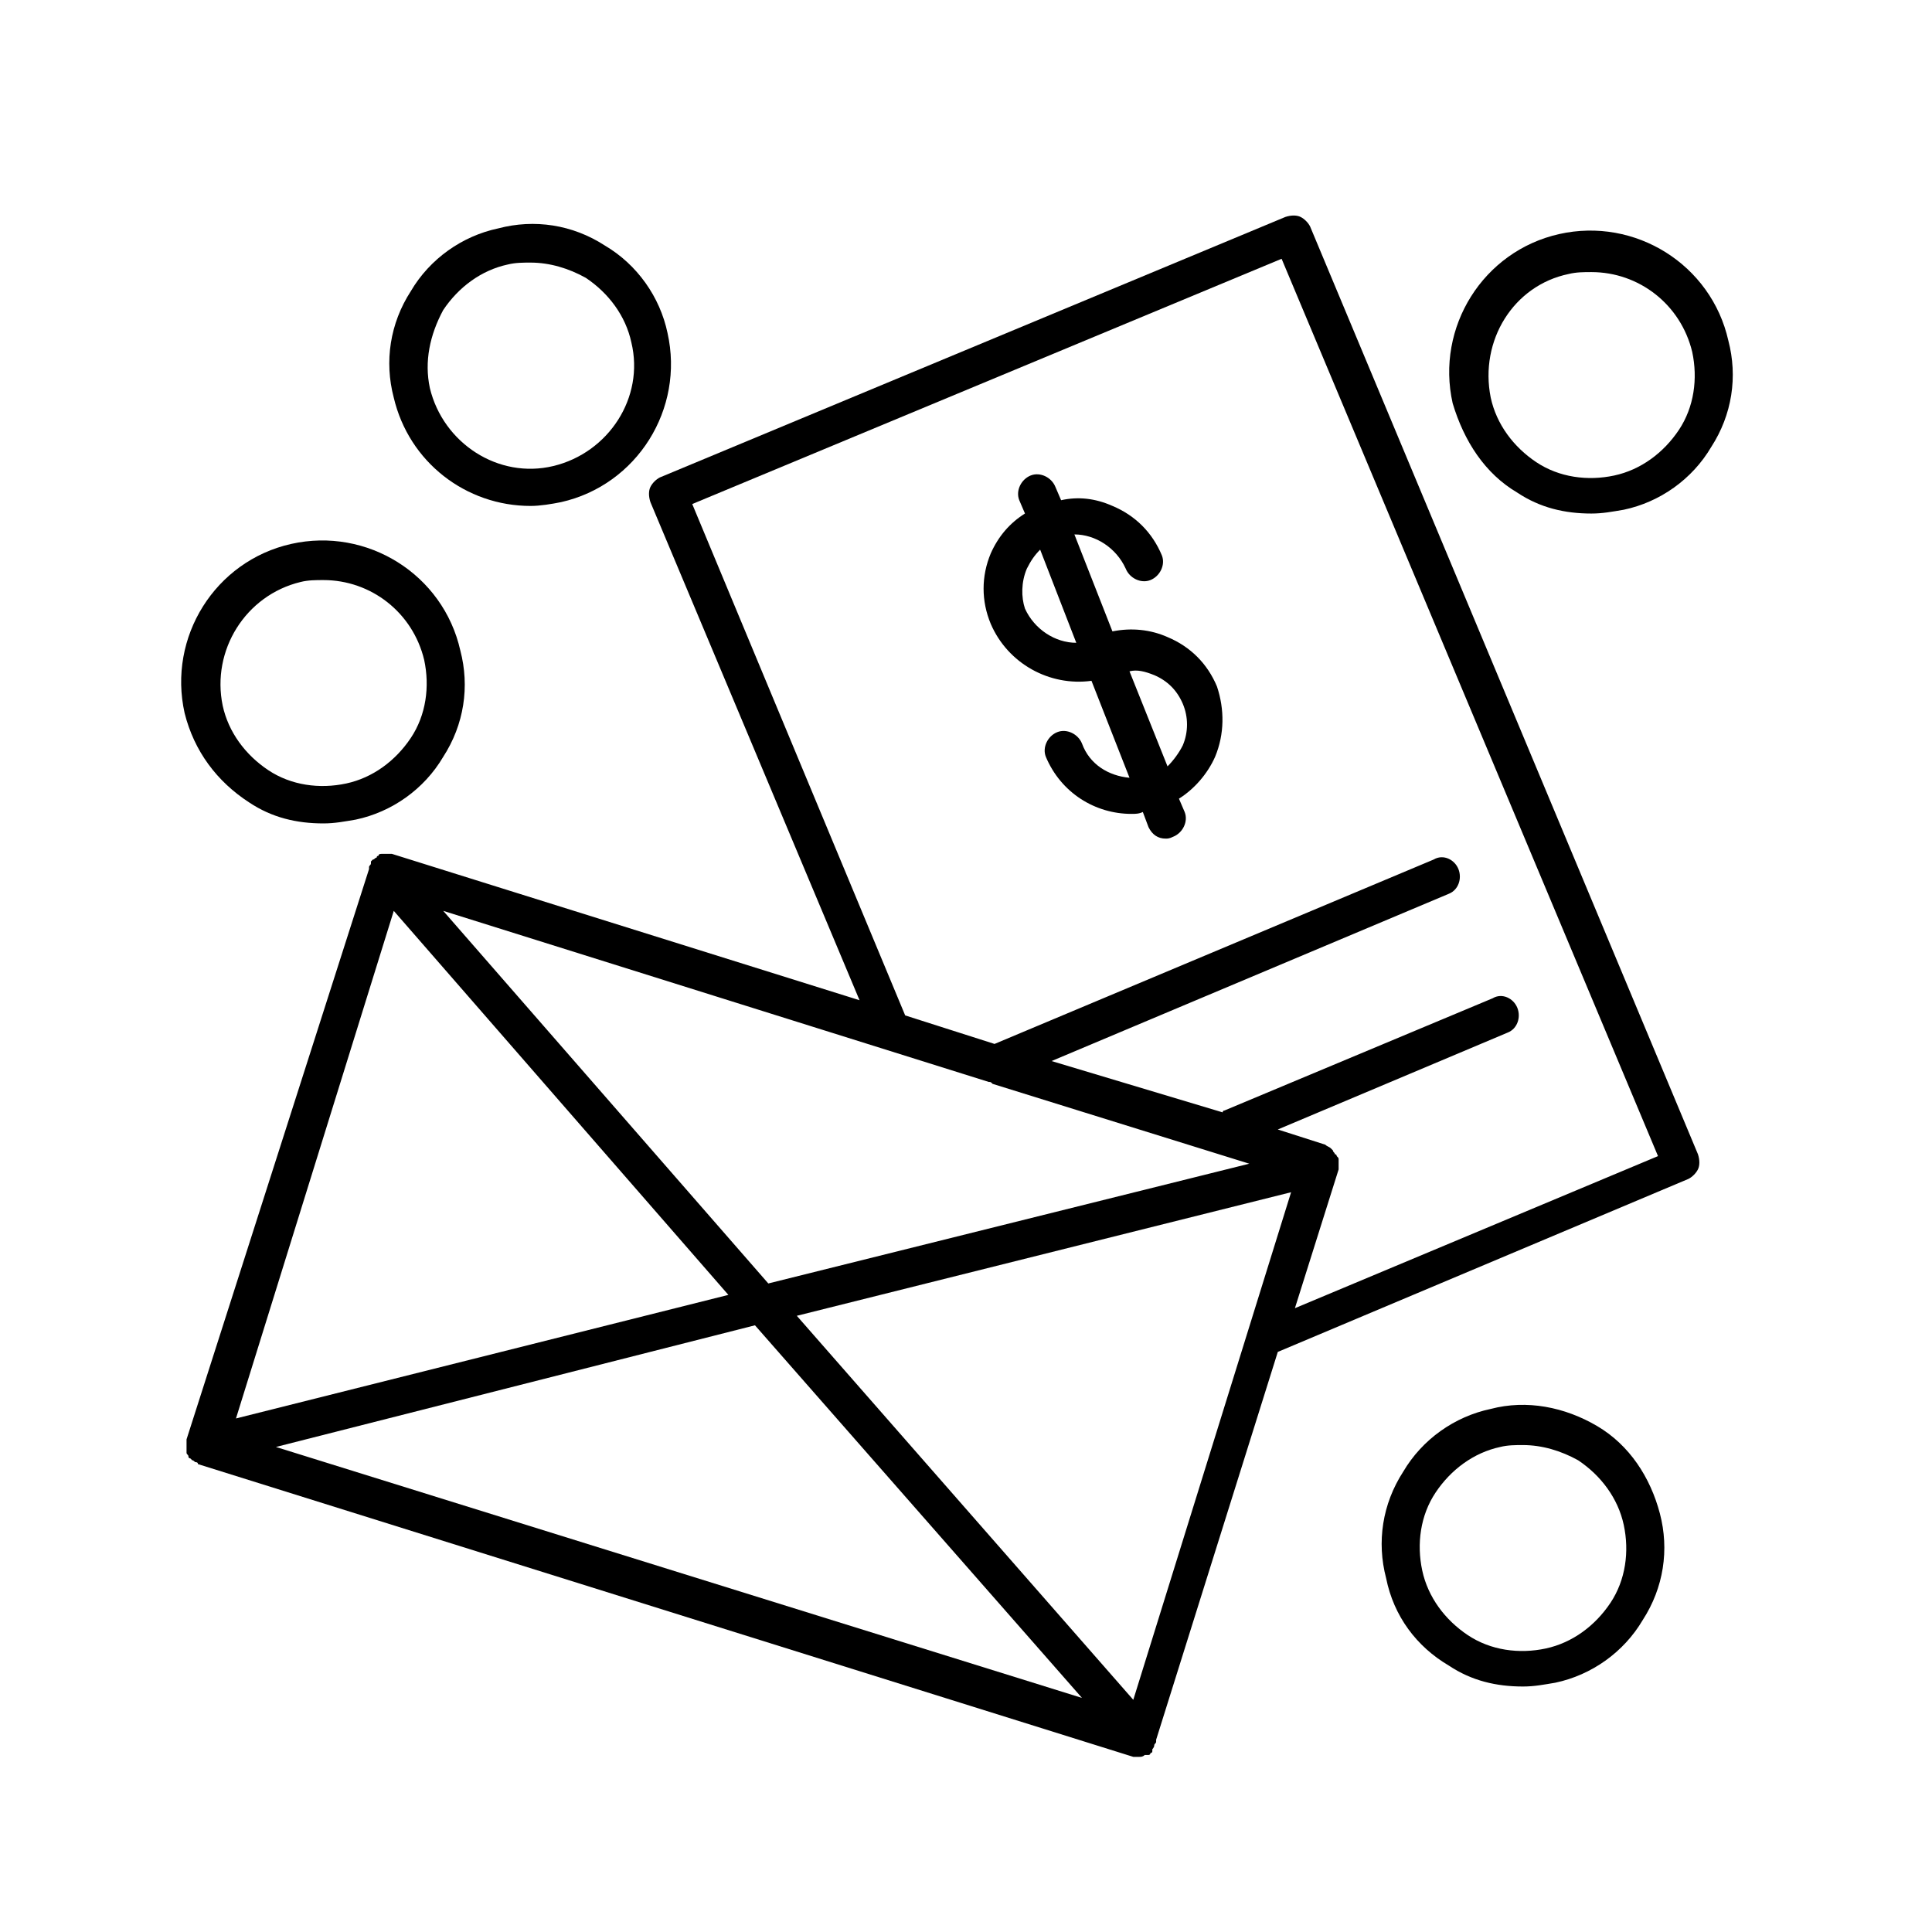
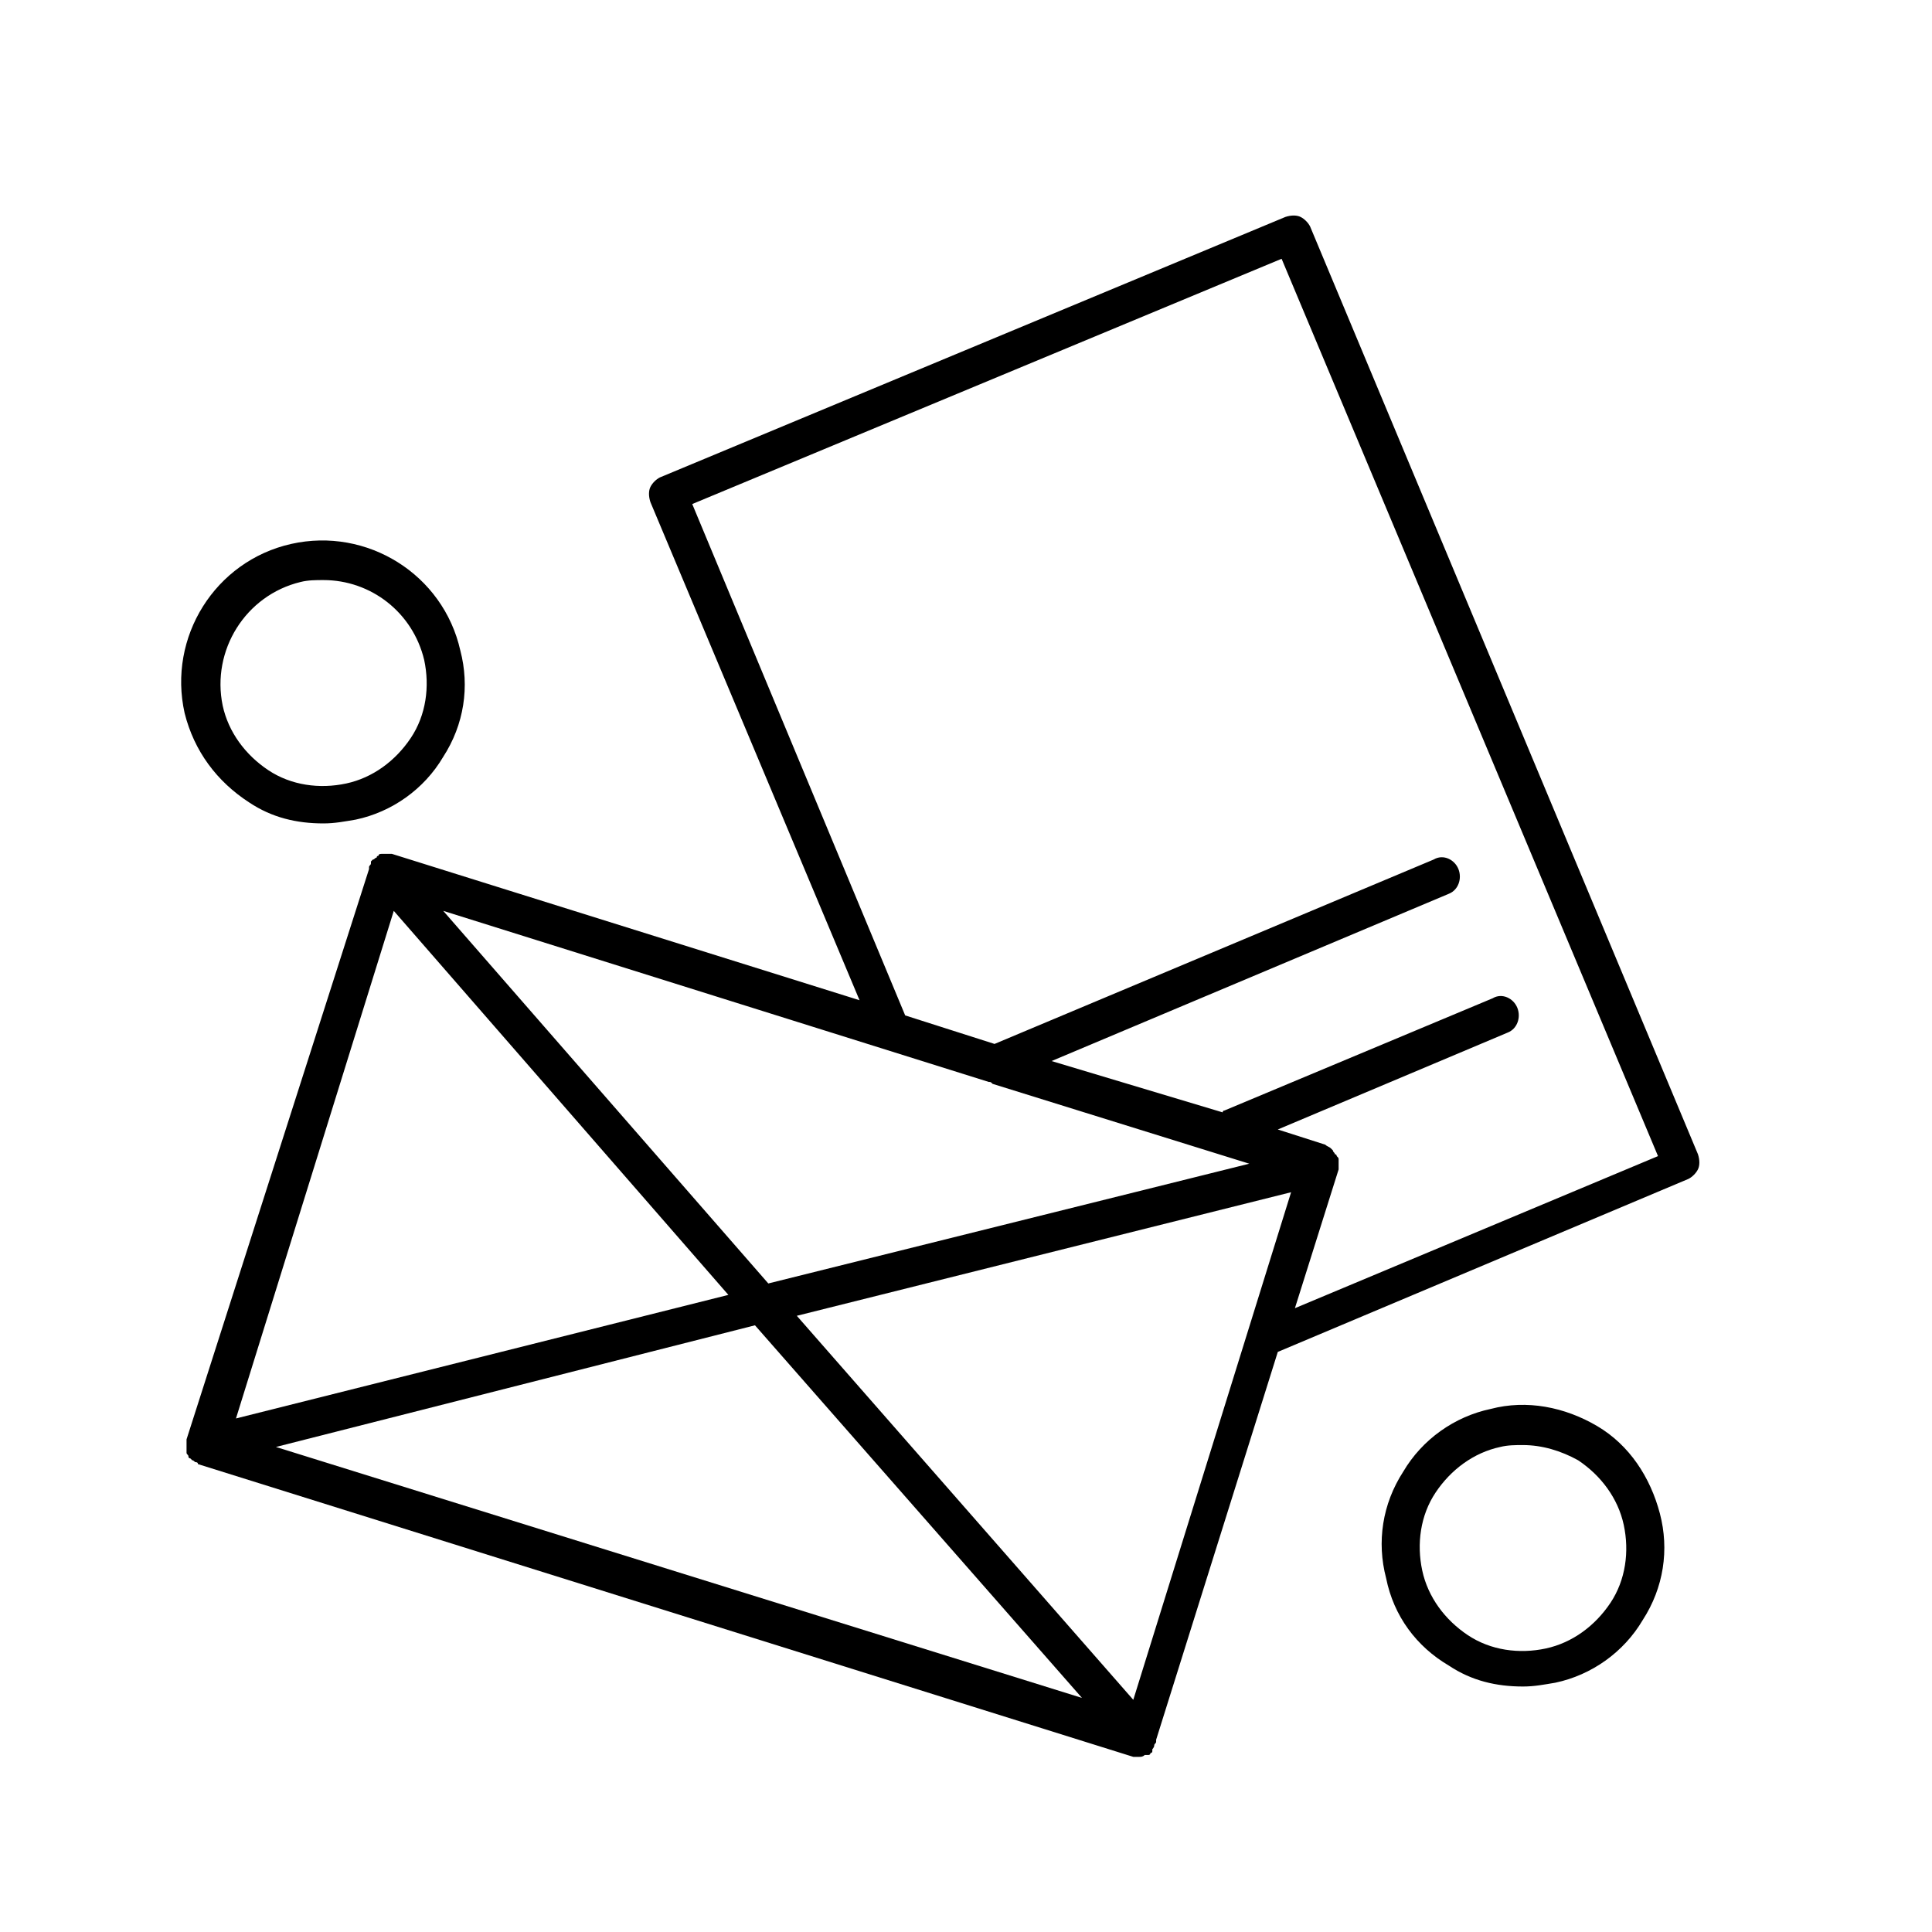
<svg xmlns="http://www.w3.org/2000/svg" fill="#000000" width="800px" height="800px" version="1.1" viewBox="144 144 512 512">
  <g>
    <path d="m316.37 273.04c-0.504 1.008-0.504 2.519 0 4.031l55.418 132-123.94-38.793h-2.016-0.504c-0.504 0-1.008 0-1.008 0.504 0 0-0.504 0-0.504 0.504-0.504 0-0.504 0.504-1.008 0.504 0 0-0.504 0.504-0.504 0.504v0.504c0 0.504-0.504 0.504-0.504 1.008v0.504l-48.363 151.14v0.504 1.008 1.008 0.504 0.504c0 0.504 0.504 0.504 0.504 1.008 0 0.504 0.504 0.504 0.504 0.504l0.504 0.504c0.504 0 0.504 0.504 1.008 0.504 0 0 0.504 0 0.504 0.504l247.88 77.586h1.512c0.504 0 1.008 0 1.512-0.504h0.504 0.504s0.504 0 0.504-0.504c0 0 0.504 0 0.504-0.504v-0.504s0.504-0.504 0.504-1.008 0.504-0.504 0.504-1.008v-0.504l32.242-102.78 108.82-45.848c1.008-0.504 2.016-1.512 2.519-2.519 0.504-1.008 0.504-2.519 0-4.031l-102.78-245.86c-0.504-1.008-1.512-2.016-2.519-2.519-1.008-0.504-2.519-0.504-4.031 0l-165.75 69.023c-1.008 0.504-2.016 1.512-2.519 2.519zm89.676 157.69c0.504 0 0.504 0 1.008 0.504l68.016 21.16-127.46 31.738-86.152-98.746zm38.289 163.74-89.172-101.77 130.99-32.746zm-195.98-209.08 88.672 101.77-130.49 32.746zm95.723 109.83 86.656 98.746-213.61-66.504zm139.56-282.64 99.754 237.8-96.227 40.305 11.586-36.777v-0.504-1.008-0.504-0.504c0-0.504 0-0.504-0.504-1.008 0 0 0-0.504-0.504-0.504 0-0.504-0.504-0.504-0.504-1.008 0 0-0.504-0.504-0.504-0.504-0.504-0.504-1.008-0.504-1.512-1.008l-12.594-4.031 60.961-25.695c2.519-1.008 3.527-4.031 2.519-6.551-1.008-2.519-4.031-4.031-6.551-2.519l-71.039 29.727c-0.504 0-0.504 0.504-0.504 0.504l-45.34-13.602 105.3-44.336c2.519-1.008 3.527-4.031 2.519-6.551-1.008-2.519-4.031-4.031-6.551-2.519l-116.38 48.871-23.68-7.559-56.43-135.52z" />
-     <path d="m406.55 309.31c4.535 10.578 15.617 16.625 26.703 15.113l10.078 25.695c-5.543-0.504-10.578-3.527-12.594-9.07-1.008-2.519-4.031-4.031-6.551-3.023-2.519 1.008-4.031 4.031-3.023 6.551 4.031 9.574 13.098 15.113 22.672 15.113 1.008 0 2.016 0 3.023-0.504l1.512 4.031c1.008 2.016 2.519 3.023 4.535 3.023 0.504 0 1.008 0 2.016-0.504 2.519-1.008 4.031-4.031 3.023-6.551l-1.512-3.527c4.031-2.519 7.559-6.551 9.574-11.082 2.519-6.047 2.519-12.594 0.504-18.641-2.519-6.047-7.055-10.578-13.098-13.098-4.535-2.016-9.574-2.519-14.609-1.512l-10.078-25.695c5.543 0 11.082 3.527 13.602 9.07 1.008 2.519 4.031 4.031 6.551 3.023 2.519-1.008 4.031-4.031 3.023-6.551-2.519-6.047-7.055-10.578-13.098-13.098-4.535-2.016-9.07-2.519-13.602-1.512l-1.512-3.527c-1.008-2.519-4.031-4.031-6.551-3.023s-4.031 4.031-3.023 6.551l1.512 3.527c-4.031 2.519-7.055 6.047-9.07 10.578-2.527 6.047-2.527 12.594-0.008 18.641zm43.328 13.602c3.527 1.512 6.047 4.031 7.559 7.559 1.512 3.527 1.512 7.559 0 11.082-1.008 2.016-2.519 4.031-4.031 5.543l-10.078-25.191c2.016-0.504 4.031 0 6.551 1.008zm-33.754-28.211c1.008-2.016 2.016-3.527 3.527-5.039l9.574 24.688c-5.543 0-11.082-3.527-13.602-9.07-1.012-3.023-1.012-7.051 0.5-10.578z" />
-     <path d="m546.1 274.55c6.047 4.031 12.594 5.543 19.648 5.543 3.023 0 5.543-0.504 8.566-1.008 9.574-2.016 18.137-8.062 23.176-16.625 5.543-8.566 7.055-18.641 4.535-28.215-4.535-20.152-24.688-32.746-44.84-28.215-20.152 4.535-32.746 24.688-28.215 44.84 3.023 10.074 8.566 18.641 17.129 23.68zm13.605-57.938c2.016-0.504 4.031-0.504 6.047-0.504 12.594 0 23.68 8.566 26.703 21.16 1.512 7.055 0.504 14.609-3.527 20.656s-10.078 10.578-17.129 12.09c-7.055 1.512-14.609 0.504-20.656-3.527s-10.578-10.078-12.09-17.129c-3.027-15.113 6.039-29.727 20.652-32.746z" />
-     <path d="m284.62 278.08c2.519 0 5.543-0.504 8.062-1.008 20.152-4.535 32.746-24.688 28.215-44.84-2.016-9.574-8.062-18.137-16.625-23.176-8.566-5.543-18.641-7.055-28.215-4.535-9.574 2.016-18.137 8.062-23.176 16.625-5.543 8.566-7.055 18.641-4.535 28.215 4.031 17.129 19.145 28.719 36.273 28.719zm-23.176-51.895c4.031-6.047 10.078-10.578 17.129-12.09 2.016-0.504 4.031-0.504 6.047-0.504 5.039 0 10.078 1.512 14.609 4.031 6.047 4.031 10.578 10.078 12.09 17.129 3.527 14.609-6.047 29.223-20.656 32.746-14.609 3.527-29.223-6.047-32.746-20.656-1.508-7.055 0.004-14.105 3.527-20.656z" />
    <path d="m210.06 356.67c6.047 4.031 12.594 5.543 19.648 5.543 3.023 0 5.543-0.504 8.566-1.008 9.574-2.016 18.137-8.062 23.176-16.625 5.543-8.566 7.055-18.641 4.535-28.215-4.535-20.152-24.688-32.746-44.84-28.215-20.152 4.535-32.746 24.688-28.215 44.84 2.519 10.074 8.562 18.137 17.129 23.68zm13.602-58.441c2.016-0.504 4.031-0.504 6.047-0.504 12.594 0 23.68 8.566 26.703 21.16 1.512 7.055 0.504 14.609-3.527 20.656s-10.078 10.578-17.129 12.09c-7.055 1.512-14.609 0.504-20.656-3.527-6.047-4.031-10.578-10.078-12.09-17.129-3.027-14.609 6.043-29.223 20.652-32.746z" />
    <path d="m527.96 585.4c6.047 4.031 12.594 5.543 19.648 5.543 3.023 0 5.543-0.504 8.566-1.008 9.574-2.016 18.137-8.062 23.176-16.625 5.543-8.566 7.055-18.641 4.535-28.215-2.519-9.574-8.062-18.137-16.625-23.176-8.566-5.039-18.641-7.055-28.215-4.535-9.574 2.016-18.137 8.062-23.176 16.625-5.543 8.566-7.055 18.641-4.535 28.215 2.016 10.074 8.062 18.137 16.625 23.176zm-3.523-45.848c4.031-6.047 10.078-10.578 17.129-12.09 2.016-0.504 4.031-0.504 6.047-0.504 5.039 0 10.078 1.512 14.609 4.031 6.047 4.031 10.578 10.078 12.09 17.129 1.512 7.055 0.504 14.609-3.527 20.656s-10.078 10.578-17.129 12.09c-7.055 1.512-14.609 0.504-20.656-3.527s-10.578-10.078-12.09-17.129c-1.512-7.055-0.504-14.613 3.527-20.656z" />
  </g>
</svg>